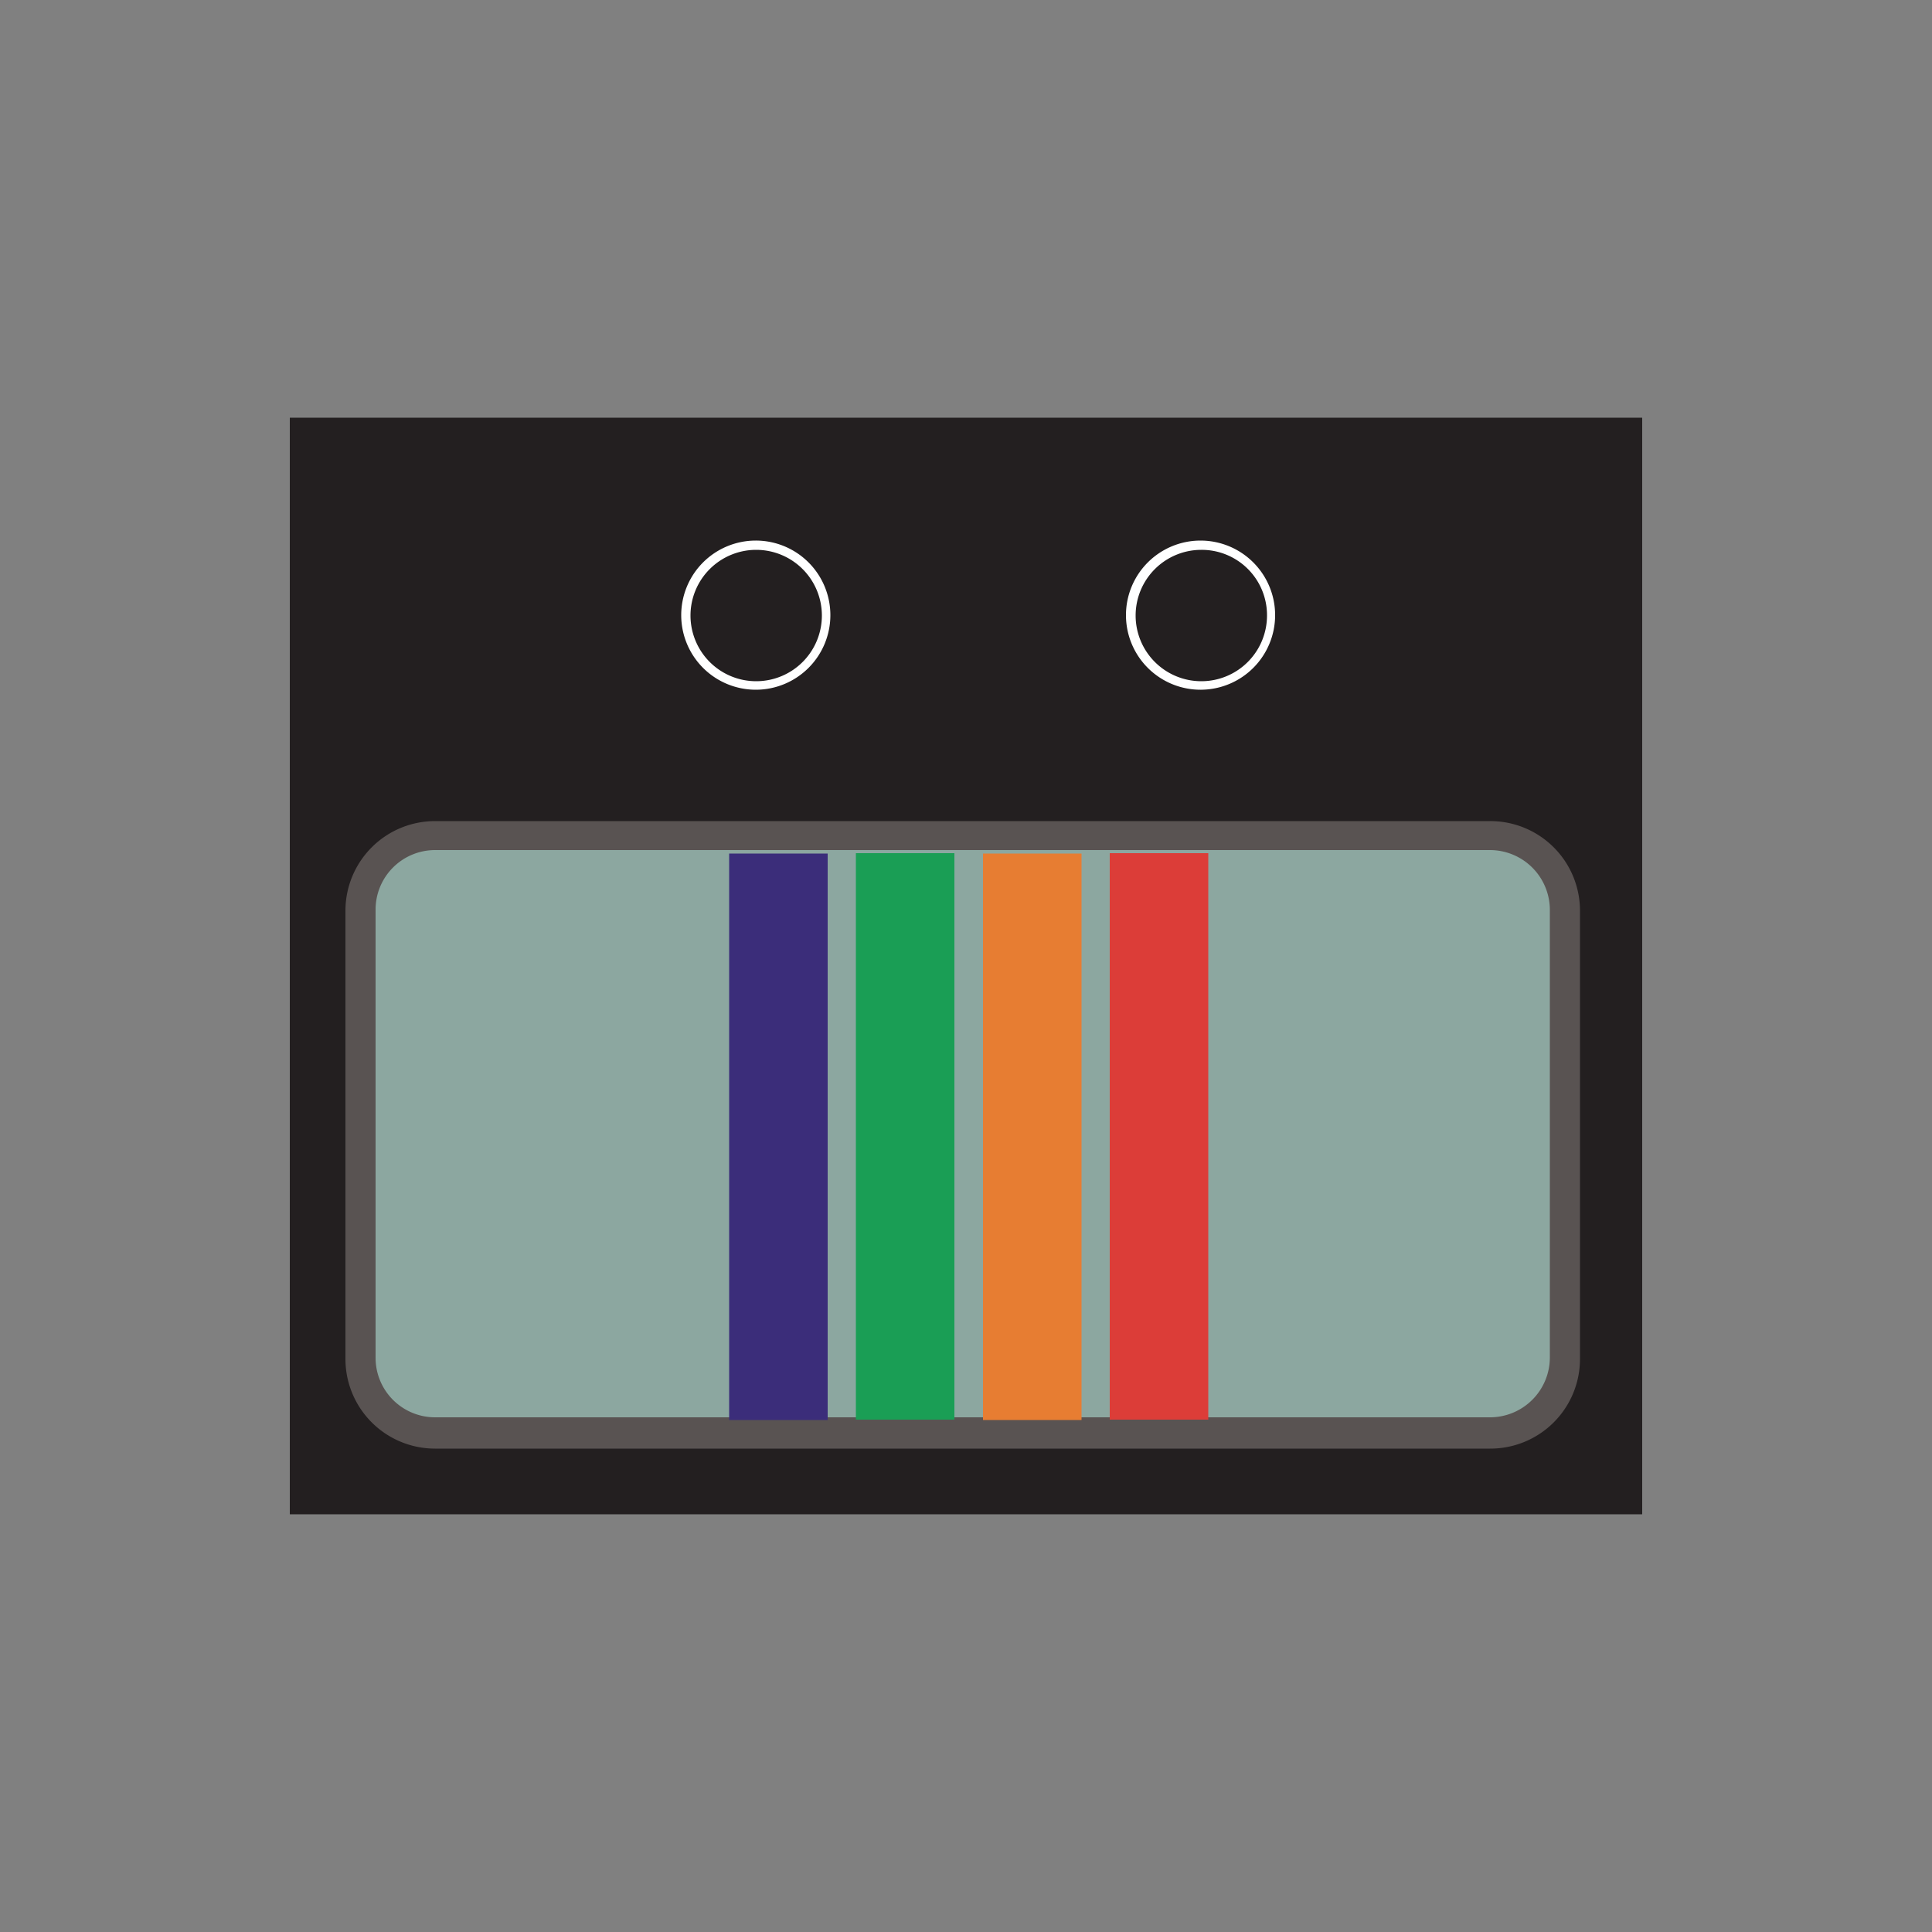
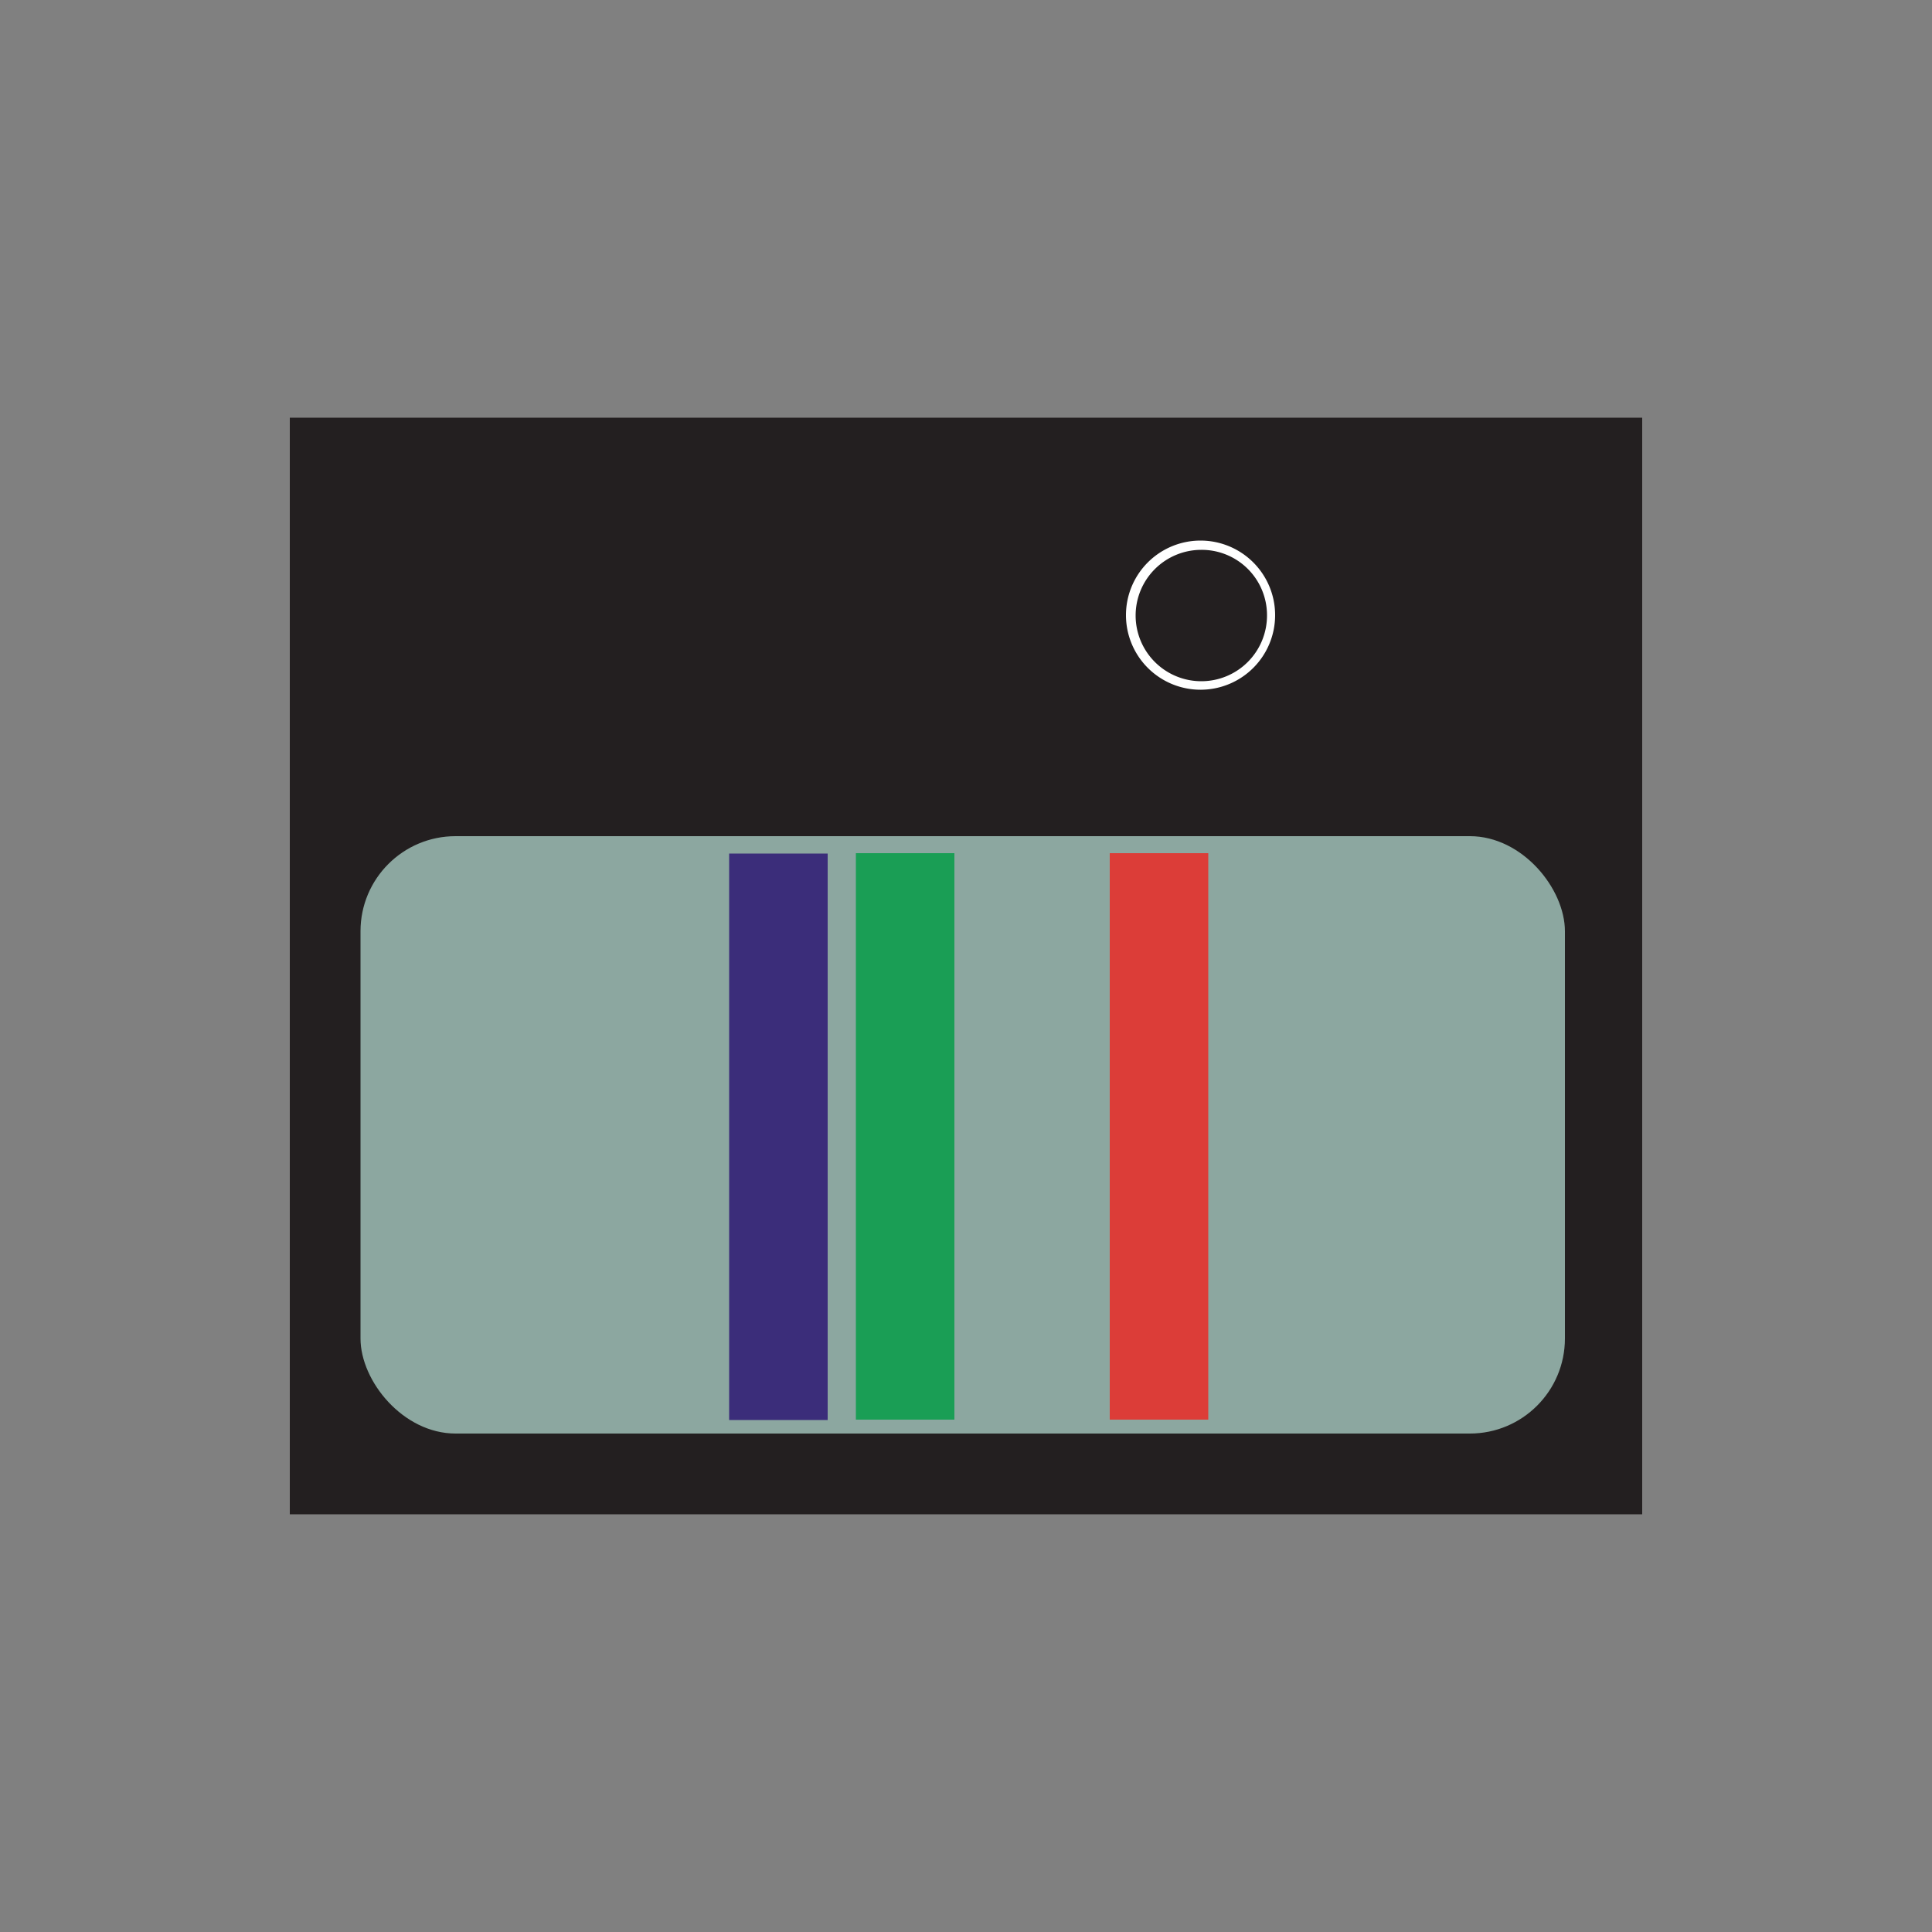
<svg xmlns="http://www.w3.org/2000/svg" viewBox="0 0 50 50">
  <rect x="0" y="0" width="50" height="50" fill="#808080" stroke="none" />
  <g id="a4a584f3-2f9c-4692-ad78-3627520f876a" data-name="Mode Isolation">
    <rect x="7.5" y="10.81" width="35" height="28.38" style="fill:#231f20" />
-     <circle cx="19.57" cy="15.92" r="1.81" style="fill:#231f20" />
-     <path d="M19.57,17.85a1.93,1.93,0,1,1,1.92-1.93A1.93,1.93,0,0,1,19.57,17.85Zm0-3.62a1.7,1.7,0,1,0,1.7,1.69A1.7,1.7,0,0,0,19.57,14.23Z" style="fill:#fff" />
-     <circle cx="31.09" cy="15.92" r="1.81" style="fill:#231f20" />
    <path d="M31.09,17.85A1.93,1.93,0,1,1,33,15.92,1.93,1.93,0,0,1,31.09,17.85Zm0-3.62a1.7,1.7,0,1,0,1.7,1.69A1.69,1.69,0,0,0,31.09,14.23Z" style="fill:#fff" />
    <rect x="9.33" y="21.64" width="31.17" height="15.46" rx="2.46" style="fill:#8ca7a0" />
-     <path d="M38.56,37.49H11.26a2.32,2.32,0,0,1-2.32-2.32V23.57a2.32,2.32,0,0,1,2.32-2.32h27.3a2.32,2.32,0,0,1,2.33,2.32v11.6A2.32,2.32,0,0,1,38.56,37.49ZM11.26,22a1.54,1.54,0,0,0-1.54,1.54v11.6a1.54,1.54,0,0,0,1.54,1.54h27.3a1.55,1.55,0,0,0,1.55-1.54V23.57A1.55,1.55,0,0,0,38.56,22Z" style="fill:#595352" />
    <rect x="12.81" y="28.14" width="14.66" height="2.55" transform="translate(-9.27 49.56) rotate(-90)" style="fill:#3b2d7a" />
    <rect x="16.1" y="28.14" width="14.66" height="2.55" transform="translate(-5.99 52.84) rotate(-90)" style="fill:#1a9e55" />
-     <rect x="19.38" y="28.14" width="14.66" height="2.55" transform="translate(-2.7 56.13) rotate(-90)" style="fill:#e77d32" />
    <rect x="22.67" y="28.14" width="14.66" height="2.55" transform="translate(0.58 59.41) rotate(-90)" style="fill:#dc3d38" />
  </g>
</svg>